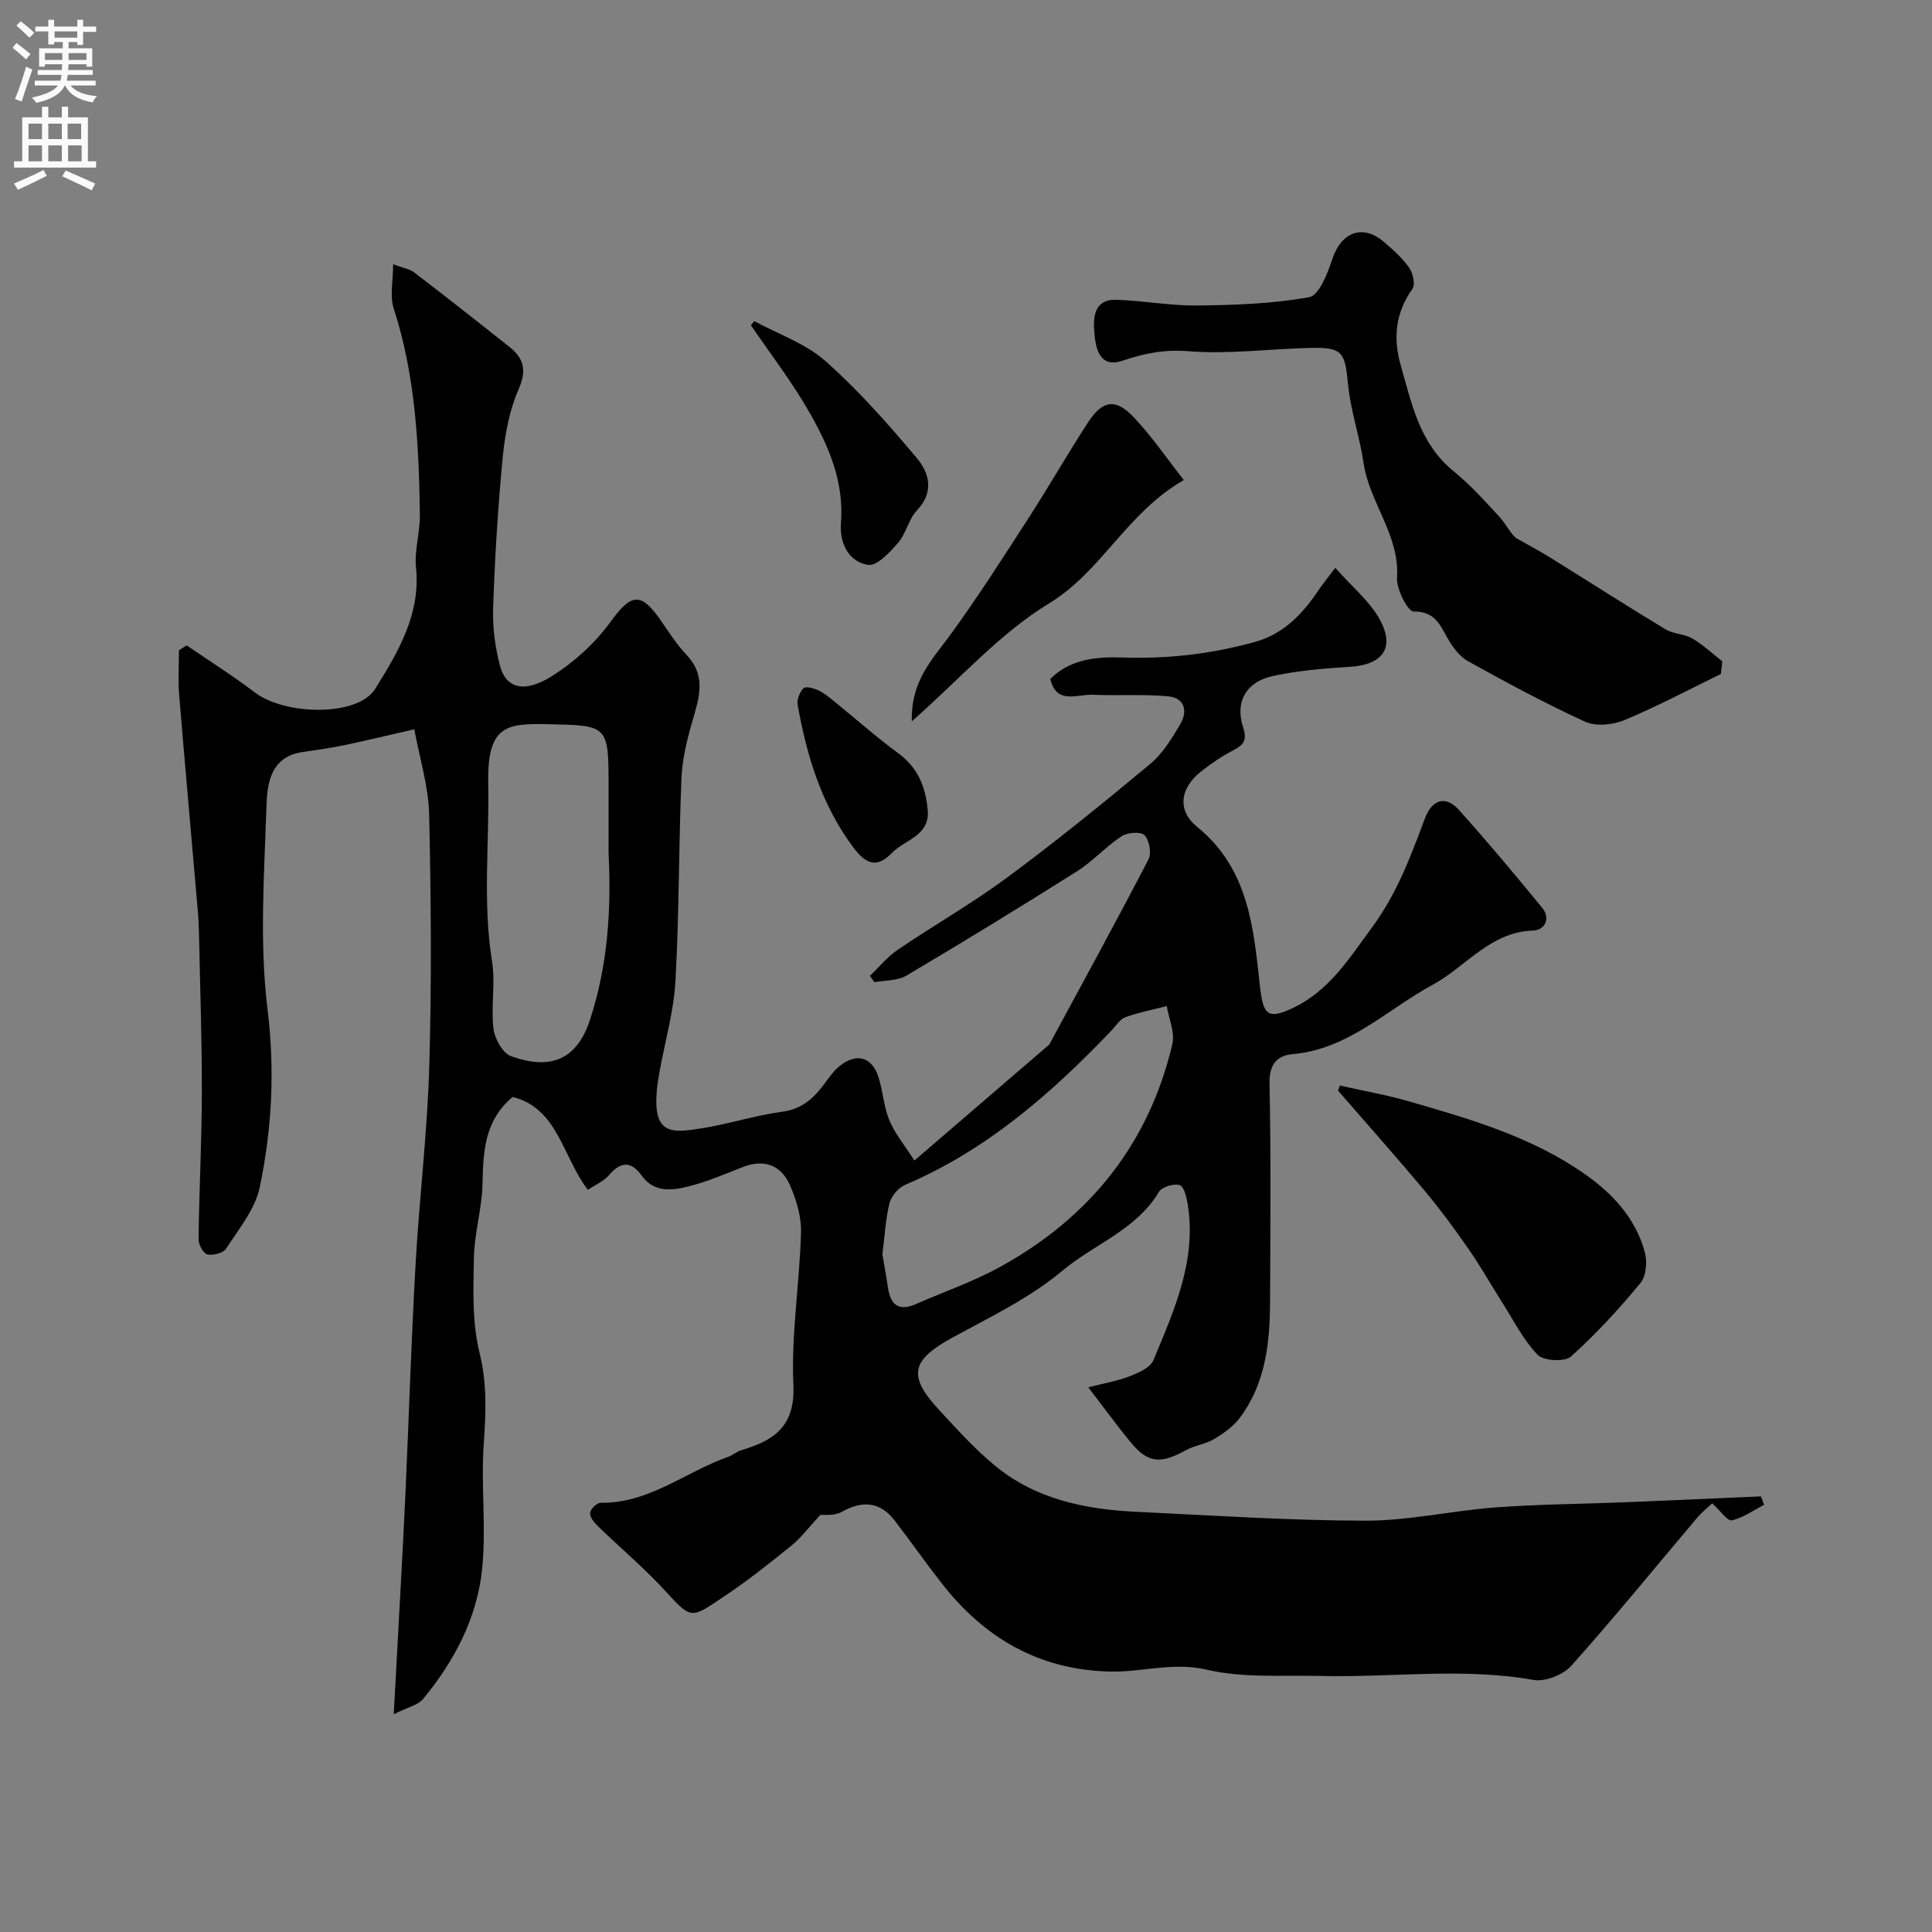
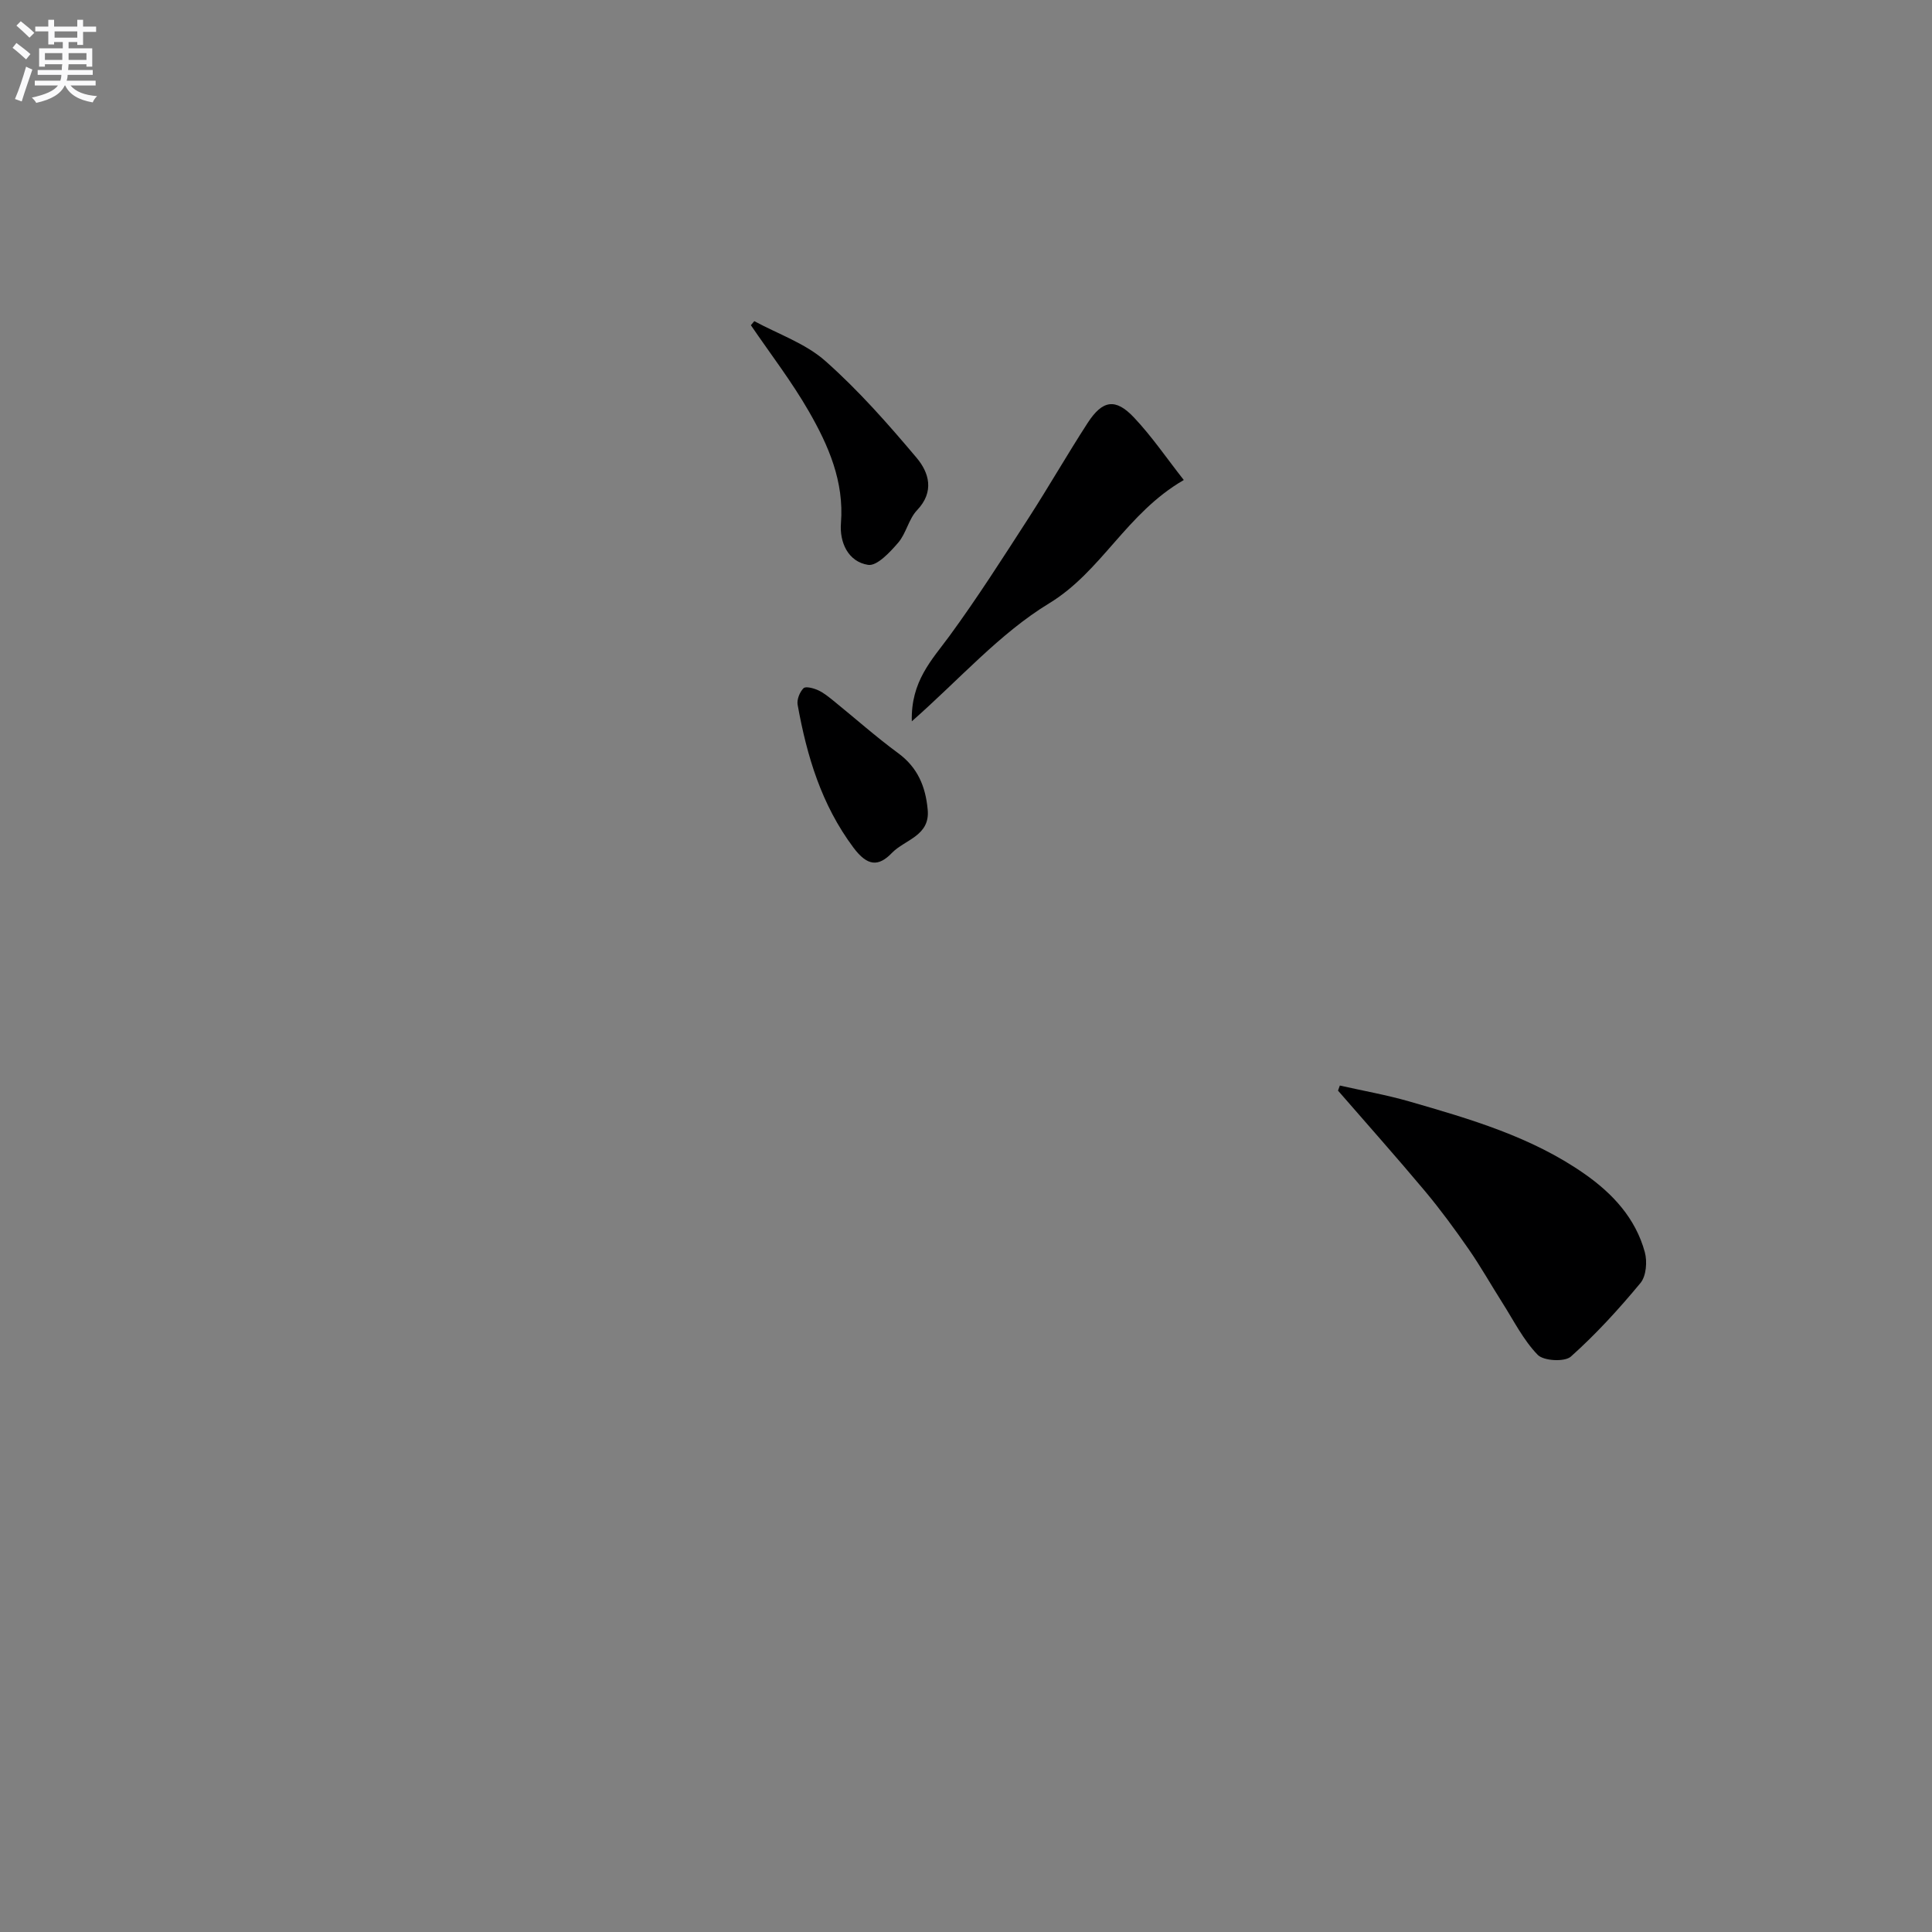
<svg xmlns="http://www.w3.org/2000/svg" enable-background="new 0 0 400 400" viewBox="0 0 400 400">
  <rect x="0" y="0" width="400" height="400" fill="#808080" stroke="none" />
  <g fill="#000001">
-     <path d="m121.7 246.34c-5.27-6.93-6.18-16.86-15.56-19.23-5.93 4.97-6.09 11.46-6.25 18.17-.12 5.04-1.68 10.04-1.77 15.07-.13 6.58-.4 13.42 1.16 19.71 1.6 6.45 1.32 12.51.87 18.93-.6 8.62.56 17.4-.34 25.97-1.06 10.05-5.75 18.96-12.19 26.77-1.08 1.31-3.24 1.74-6.1 3.18.53-9.64.99-18.02 1.44-26.41.36-6.77.73-13.53 1.03-20.3.69-15.53 1.18-31.08 2.06-46.6.77-13.65 2.44-27.26 2.83-40.91.5-17.36.37-34.74-.03-52.1-.13-5.77-1.95-11.51-3.07-17.6-5 1.14-9.66 2.28-14.36 3.26-2.86.6-5.76 1.03-8.66 1.43-6.78.94-7.45 6.56-7.6 11.35-.45 13.99-1.47 28.15.23 41.95 1.55 12.61.91 24.76-1.62 36.86-.95 4.54-4.35 8.62-6.97 12.7-.58.91-2.68 1.43-3.87 1.17-.82-.18-1.83-2.02-1.82-3.11.13-10.11.65-20.21.68-30.32.03-10.61-.35-21.22-.56-31.82-.04-1.82-.09-3.65-.24-5.46-1.3-15.07-2.66-30.13-3.9-45.21-.25-3.04-.04-6.11-.04-9.16.53-.34 1.07-.67 1.6-1.01 4.72 3.23 9.57 6.29 14.12 9.75 6.23 4.74 21.3 5.09 24.94-.79 4.71-7.61 9.41-15.39 8.42-25.13-.36-3.53.85-7.19.8-10.79-.2-14.45-.89-28.84-5.42-42.8-.83-2.57-.12-5.64-.12-9.15 2.07.78 3.41.97 4.35 1.68 6.63 5.08 13.2 10.24 19.74 15.44 2.93 2.33 3.64 4.78 1.92 8.69-1.91 4.36-2.85 9.31-3.31 14.1-1 10.33-1.63 20.72-1.99 31.1-.14 4.04.38 8.25 1.43 12.16 1.24 4.64 5.03 5.71 10.76 2.09 4.59-2.89 8.91-6.81 12.09-11.19 4.19-5.78 6.21-6.33 10.24-.59 1.78 2.54 3.45 5.21 5.56 7.44 4.13 4.38 2.55 8.9 1.16 13.71-1.12 3.88-2.1 7.92-2.26 11.93-.57 13.92-.46 27.88-1.23 41.79-.35 6.3-2.16 12.52-3.29 18.78-.23 1.29-.45 2.58-.57 3.88-.81 9.3 2.97 8.94 9.81 7.8 5.44-.91 10.76-2.63 16.21-3.36 4.28-.57 6.72-3.06 8.99-6.19.87-1.19 1.78-2.44 2.92-3.33 3.44-2.7 6.61-1.81 7.95 2.33.95 2.93 1.09 6.15 2.26 8.97 1.15 2.75 3.14 5.14 5.18 8.34 9.96-8.57 18.8-16.17 27.64-23.77.13-.11.28-.21.35-.35 6.87-12.72 13.82-25.4 20.48-38.23.66-1.27.18-3.97-.81-5.01-.76-.79-3.56-.58-4.77.22-3.26 2.15-5.94 5.19-9.24 7.27-11.66 7.36-23.43 14.55-35.29 21.58-1.83 1.08-4.39.94-6.61 1.37-.32-.44-.64-.87-.96-1.31 1.9-1.82 3.6-3.94 5.75-5.4 7.49-5.09 15.4-9.59 22.67-14.97 10.14-7.5 19.95-15.46 29.64-23.53 2.56-2.13 4.44-5.25 6.18-8.17 1.63-2.73.95-5.5-2.52-5.82-5.15-.47-10.37-.09-15.55-.32-3.24-.14-7.56 2.13-8.82-3.28 4.26-4.25 9.83-4.61 15.14-4.43 9.32.32 18.39-.77 27.3-3.24 5.78-1.6 9.77-5.74 13.03-10.61.8-1.19 1.71-2.3 3.53-4.72 3.5 3.98 7.25 6.99 9.32 10.89 3.09 5.82.35 9.2-6.3 9.61-5.37.33-10.8.78-16.04 1.93-5.42 1.19-7.77 5.31-6.07 10.55.95 2.91-.01 3.76-2.2 4.9-2.3 1.2-4.48 2.7-6.52 4.31-4.33 3.43-4.98 8.04-.77 11.46 10.72 8.7 11.67 21.02 13.01 33.16.65 5.84 1.68 6.78 6.91 4.27 7.48-3.58 11.6-10.3 16.3-16.67 5.09-6.89 7.98-14.65 10.91-22.5 1.48-3.98 4.32-4.83 7.03-1.81 5.93 6.6 11.64 13.42 17.26 20.29 1.83 2.23.52 4.63-1.87 4.71-8.92.28-13.88 7.48-20.79 11.22-9.49 5.14-17.41 13.35-29.02 14.37-3.16.28-4.85 2.08-4.77 6.01.31 15.16.18 30.33.11 45.5-.04 8.43-.99 16.72-6.23 23.75-1.35 1.82-3.39 3.26-5.37 4.44-1.78 1.07-4.04 1.31-5.87 2.32-5.27 2.91-7.86 2.66-11.49-1.78-2.78-3.4-5.37-6.96-8.67-11.26 3.22-.83 6-1.29 8.56-2.29 1.83-.71 4.27-1.77 4.91-3.3 4.27-10.28 8.96-20.55 7.13-32.18-.23-1.48-.75-3.78-1.67-4.09-1.2-.4-3.7.36-4.32 1.41-4.69 7.87-13.4 10.8-19.97 16.31-6.66 5.58-14.78 9.5-22.51 13.7-8.81 4.78-9.66 7.97-2.97 15.18 3.67 3.96 7.32 8.01 11.47 11.44 8.42 6.97 18.64 9.08 29.25 9.59 15.86.75 31.73 1.82 47.6 1.84 8.96.01 17.9-2.09 26.89-2.75 9.07-.67 18.19-.71 27.28-1.08 9.21-.37 18.41-.8 27.61-1.2.22.58.43 1.17.65 1.75-2.21 1.14-4.33 2.69-6.67 3.21-.91.2-2.33-1.95-4.07-3.53-.71.68-2.08 1.78-3.19 3.09-8.64 10.21-17.08 20.6-25.99 30.56-1.68 1.88-5.42 3.35-7.83 2.92-14.64-2.6-29.3-.47-43.92-.82-7.93-.19-16.11.47-23.7-1.3-7.05-1.64-13.45.56-20.15.39-14.69-.38-25.94-6.99-34.77-18.31-3.32-4.26-6.42-8.68-9.71-12.96-3-3.9-6.65-4.22-10.96-1.79-1.58.89-3.85.56-4.43.62-2.35 2.53-3.94 4.7-5.96 6.34-4.57 3.7-9.2 7.38-14.09 10.63-6.43 4.29-6.57 4.83-11.6-.74-4.48-4.96-9.66-9.28-14.46-13.95-.75-.73-1.66-1.87-1.56-2.71.09-.79 1.42-2.08 2.19-2.07 10.03.14 17.6-6.43 26.43-9.53.92-.32 1.7-1.06 2.63-1.34 6.74-2 11.22-4.85 10.84-13.5-.47-10.48 1.29-21.05 1.58-31.59.09-3.28-.96-6.81-2.32-9.86-1.84-4.14-5.35-5.41-9.77-3.68-3.63 1.42-7.24 2.98-10.99 3.94-3.5.89-7.27 1.47-9.92-2.2-2.22-3.07-4.35-2.9-6.78-.05-1.08 1.26-2.82 1.98-4.36 3.01zm4.3-69.69c0-4.49 0-8.97 0-13.46 0-13.19 0-12.98-12.84-13.26-8.61-.19-12.33.51-12.08 12.5.25 12.19-1.18 24.4.79 36.6.73 4.53-.25 9.33.29 13.92.25 2.08 1.89 5.07 3.61 5.7 7.56 2.77 13.49 1.33 16.37-7.47 3.71-11.33 4.44-22.81 3.86-34.53zm56.69 83.04c.36 2.14.81 4.53 1.16 6.94.52 3.5 2.21 4.92 5.7 3.39 5.92-2.59 12.09-4.71 17.71-7.83 18.38-10.18 30.6-25.38 35.46-46 .57-2.41-.72-5.25-1.15-7.89-2.87.74-5.81 1.3-8.58 2.3-1.13.41-1.93 1.78-2.85 2.74-12.46 13.04-25.85 24.78-42.72 31.96-1.41.6-2.88 2.34-3.26 3.83-.83 3.32-.98 6.79-1.47 10.56z" />
-     <path d="m356.29 139.54c-6.66 3.24-13.2 6.73-20.03 9.57-2.37.99-5.86 1.32-8.08.31-8.28-3.78-16.31-8.13-24.27-12.54-1.73-.96-3.14-2.89-4.16-4.67-1.64-2.87-2.67-5.65-7.07-5.6-1.19.01-3.59-4.61-3.44-6.97.58-8.89-5.73-15.55-6.93-23.8-.79-5.43-2.67-10.73-3.2-16.17-.65-6.77-1.12-7.79-7.8-7.64-8.45.2-16.96 1.35-25.33.68-4.98-.39-9.1.46-13.62 1.98-4.74 1.59-5.52-2.61-5.79-5.81-.26-3.08-.12-6.93 4.49-6.81 5.58.15 11.16 1.25 16.72 1.18 7.79-.09 15.67-.34 23.29-1.73 2.03-.37 3.8-4.93 4.77-7.87 1.84-5.6 6.29-7.34 10.69-3.56 1.89 1.62 3.81 3.32 5.22 5.34.79 1.12 1.31 3.47.68 4.37-3.51 4.95-4.04 10.18-2.43 15.81 2.28 7.97 3.9 16.2 10.92 21.92 3.47 2.83 6.51 6.2 9.55 9.51 1.36 1.48 2.22 3.41 3.47 4.39 2.32 1.32 4.68 2.57 6.95 3.97 7.99 4.96 15.91 10.05 23.96 14.91 1.61.98 3.86.9 5.49 1.86 2.24 1.31 4.18 3.14 6.25 4.75-.1.88-.2 1.75-.3 2.62z" />
+     <path d="m356.29 139.54z" />
    <path d="m277.4 224.75c4.78 1.08 9.63 1.93 14.33 3.28 12.64 3.65 25.31 7.31 36.29 14.98 5.86 4.09 10.6 9.2 12.52 16.23.53 1.95.3 4.94-.89 6.38-4.45 5.38-9.21 10.59-14.41 15.24-1.28 1.15-5.64.91-6.87-.35-2.99-3.08-4.99-7.13-7.34-10.82-2.34-3.68-4.48-7.5-6.97-11.08-2.86-4.12-5.83-8.17-9.04-12.01-5.89-7.03-11.99-13.88-18-20.8.13-.35.25-.7.38-1.05z" />
    <path d="m188.78 149.34c-.22-8.3 4.15-12.7 7.8-17.67 5.76-7.87 11.02-16.13 16.32-24.33 4.21-6.52 8.07-13.27 12.29-19.78 3.08-4.74 5.76-5.18 9.59-1.12 3.73 3.95 6.82 8.51 10.31 12.94-11.91 6.89-16.98 18.91-27.87 25.53-10.25 6.23-18.53 15.71-28.44 24.43z" />
    <path d="m156.17 66.49c4.96 2.69 10.61 4.61 14.72 8.26 6.85 6.06 12.97 13.02 18.88 20.03 2.57 3.05 3.76 7.01.09 10.86-1.74 1.83-2.24 4.8-3.91 6.73-1.7 1.97-4.39 4.87-6.22 4.58-4.16-.65-5.94-4.69-5.62-8.64.68-8.63-2.58-16.06-6.64-23.13-3.56-6.2-7.97-11.92-12.01-17.85.24-.29.47-.56.71-.84z" />
    <path d="m192.06 167.55c.59 5.51-4.73 6.27-7.4 9.04-2.77 2.87-5.05 2.8-7.97-1.11-6.65-8.91-9.64-18.98-11.55-29.57-.19-1.07.43-2.63 1.22-3.42.45-.45 2.09-.01 3.03.42 1.16.53 2.19 1.39 3.2 2.2 4.46 3.61 8.75 7.43 13.36 10.82 4.04 2.96 5.67 6.91 6.11 11.62z" />
  </g>
  <path d="m2.6 9.9.8-1c.9.7 1.9 1.4 2.9 2.3l-.9 1.1c-1.1-1-2-1.8-2.8-2.4zm.5 10.6c.9-2.1 1.6-4.3 2.3-6.7.4.2.8.4 1.3.6-.7 2.1-1.5 4.3-2.2 6.6zm.3-15.2.9-.9c1 .8 2 1.6 2.8 2.4l-1 1c-.9-.9-1.8-1.7-2.7-2.5zm12.6-1.2h1.2v1.4h2.7v1.1h-2.7v2.7h-1.2v-.6h-1.8v1.3h4.9v3.8h-1.2v-.5h-3.7c0 .4-.1.9-.1 1.2h5.1v1h-5.2c0 .5-.1.9-.2 1.2h6v1h-5.2c1.1 1.3 2.9 2 5.5 2.2-.4.4-.7.8-.9 1.3-2.9-.5-4.8-1.6-5.7-3.5h-.1c-.8 1.7-2.7 2.9-5.9 3.6-.2-.4-.6-.8-.9-1.1 2.8-.6 4.6-1.4 5.4-2.5h-4.8v-1h5.3c.1-.3.2-.7.2-1.2h-4.9v-1h5c0-.4 0-.8.1-1.2h-3.6v.5h-1.2v-3.8h4.9v-1.3h-1.8v.5h-1.2v-2.7h-2.7v-1h2.7v-1.4h1.2v1.4h4.8zm-6.7 8.3h3.6c0-.4 0-.9 0-1.4h-3.6zm1.9-4.6h4.8v-1.3h-4.7v1.3zm6.7 3.2h-3.7v1.4h3.7v-2.4z" fill="#fafafb" />
-   <path d="m8.7 22.1h1.3v2.2h2.8v-2.2h1.3v2.2h4.1v9.1h1.7v1.3h-17v-1.3h1.7v-9.1h4.1zm.3 13.1.7 1.2c-1.8.9-3.8 1.9-6 2.9-.2-.4-.5-.8-.8-1.3 2.3-1 4.4-1.9 6.1-2.8zm-3.1-6.4h2.8v-3.2h-2.8zm0 4.6h2.8v-3.3h-2.8zm4.1-4.6h2.8v-3.2h-2.8zm0 4.6h2.8v-3.3h-2.8zm3.6 1.9c2.1.9 4.1 1.8 6.1 2.7l-.7 1.4c-2.2-1.1-4.2-2-6.1-2.9zm3.2-9.7h-2.8v3.2h2.8zm-2.7 7.8h2.8v-3.3h-2.8z" fill="#fafafb" />
</svg>